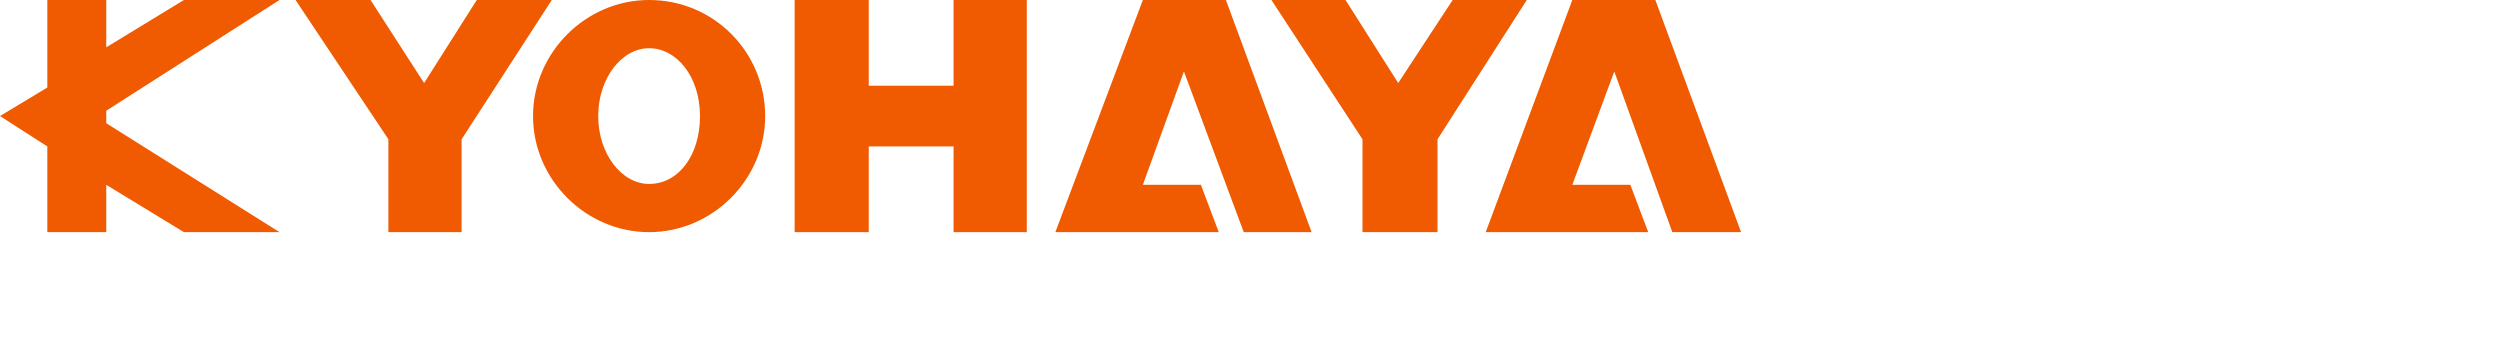
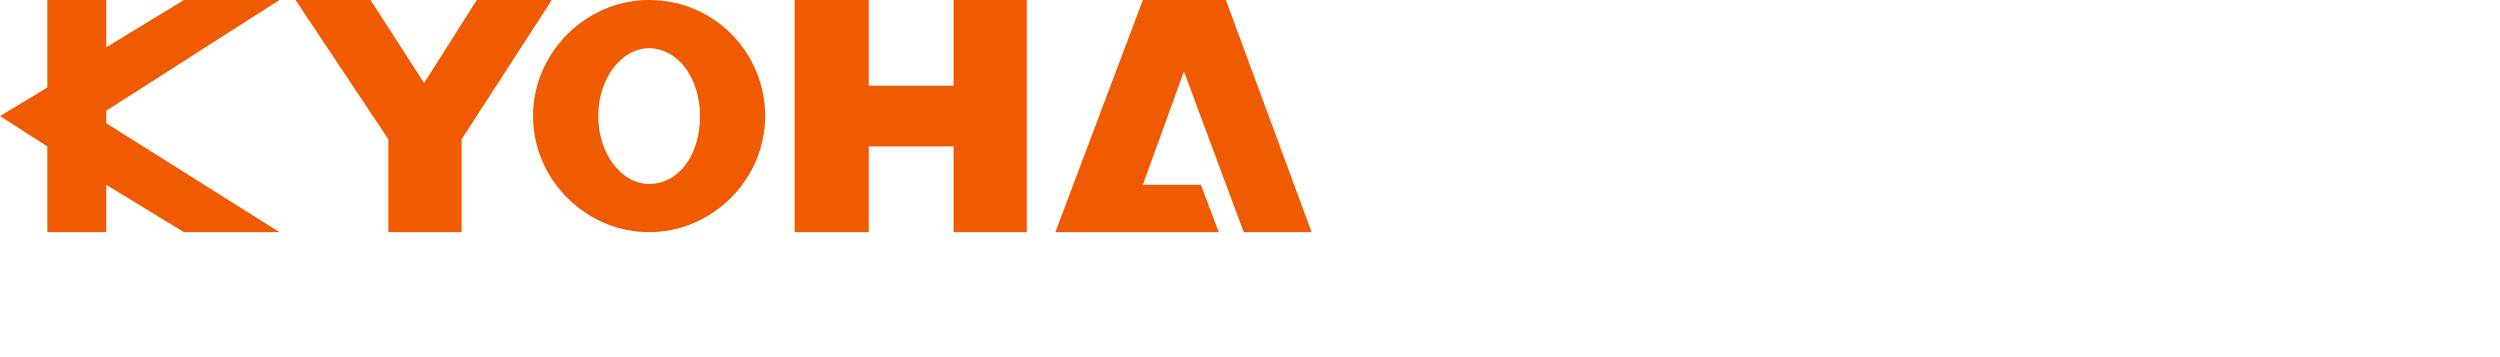
<svg xmlns="http://www.w3.org/2000/svg" version="1.1" id="レイヤー_1" x="0px" y="0px" viewBox="0 0 280 40" style="enable-background:new 0 0 280 40;" xml:space="preserve">
  <style type="text/css">
	.st0{fill:#F05A00;}
</style>
  <g>
    <g>
      <polygon class="st0" points="106.8,9.6 97.3,9.6 97.3,0 89,0 89,26 97.3,26 97.3,16.4 106.8,16.4 106.8,26 115,26 115,0 106.8,0       " />
-       <polygon class="st0" points="187.3,26 195,26 185.4,0 176.1,0 166.4,26 184.6,26 182.6,20.7 176.1,20.7 180.8,8   " />
      <polygon class="st0" points="128,0 118.2,26 136.5,26 134.5,20.7 128,20.7 132.6,8 139.3,26 146.9,26 137.3,0   " />
-       <polygon class="st0" points="162.7,0 156.6,9.3 150.7,0 142.4,0 152.6,15.6 152.6,26 161,26 161,15.6 171,0   " />
      <polygon class="st0" points="53.4,0 47.5,9.3 41.5,0 33.1,0 43.5,15.6 43.5,26 51.7,26 51.7,15.6 61.8,0   " />
      <polygon class="st0" points="31.3,0 20.6,0 11.9,5.3 11.9,0 5.3,0 5.3,9.8 0,13 5.3,16.4 5.3,26 11.9,26 11.9,20.7 20.6,26     31.3,26 11.9,13.8 11.9,12.4   " />
      <path class="st0" d="M72.7,0c-7.1,0-13,5.9-13,13s5.9,13,13,13s13-5.9,13-13S80,0,72.7,0z M72.7,20.6c-3.1,0-5.7-3.4-5.7-7.6    s2.6-7.6,5.7-7.6s5.7,3.2,5.7,7.6S76,20.6,72.7,20.6z" />
    </g>
  </g>
</svg>